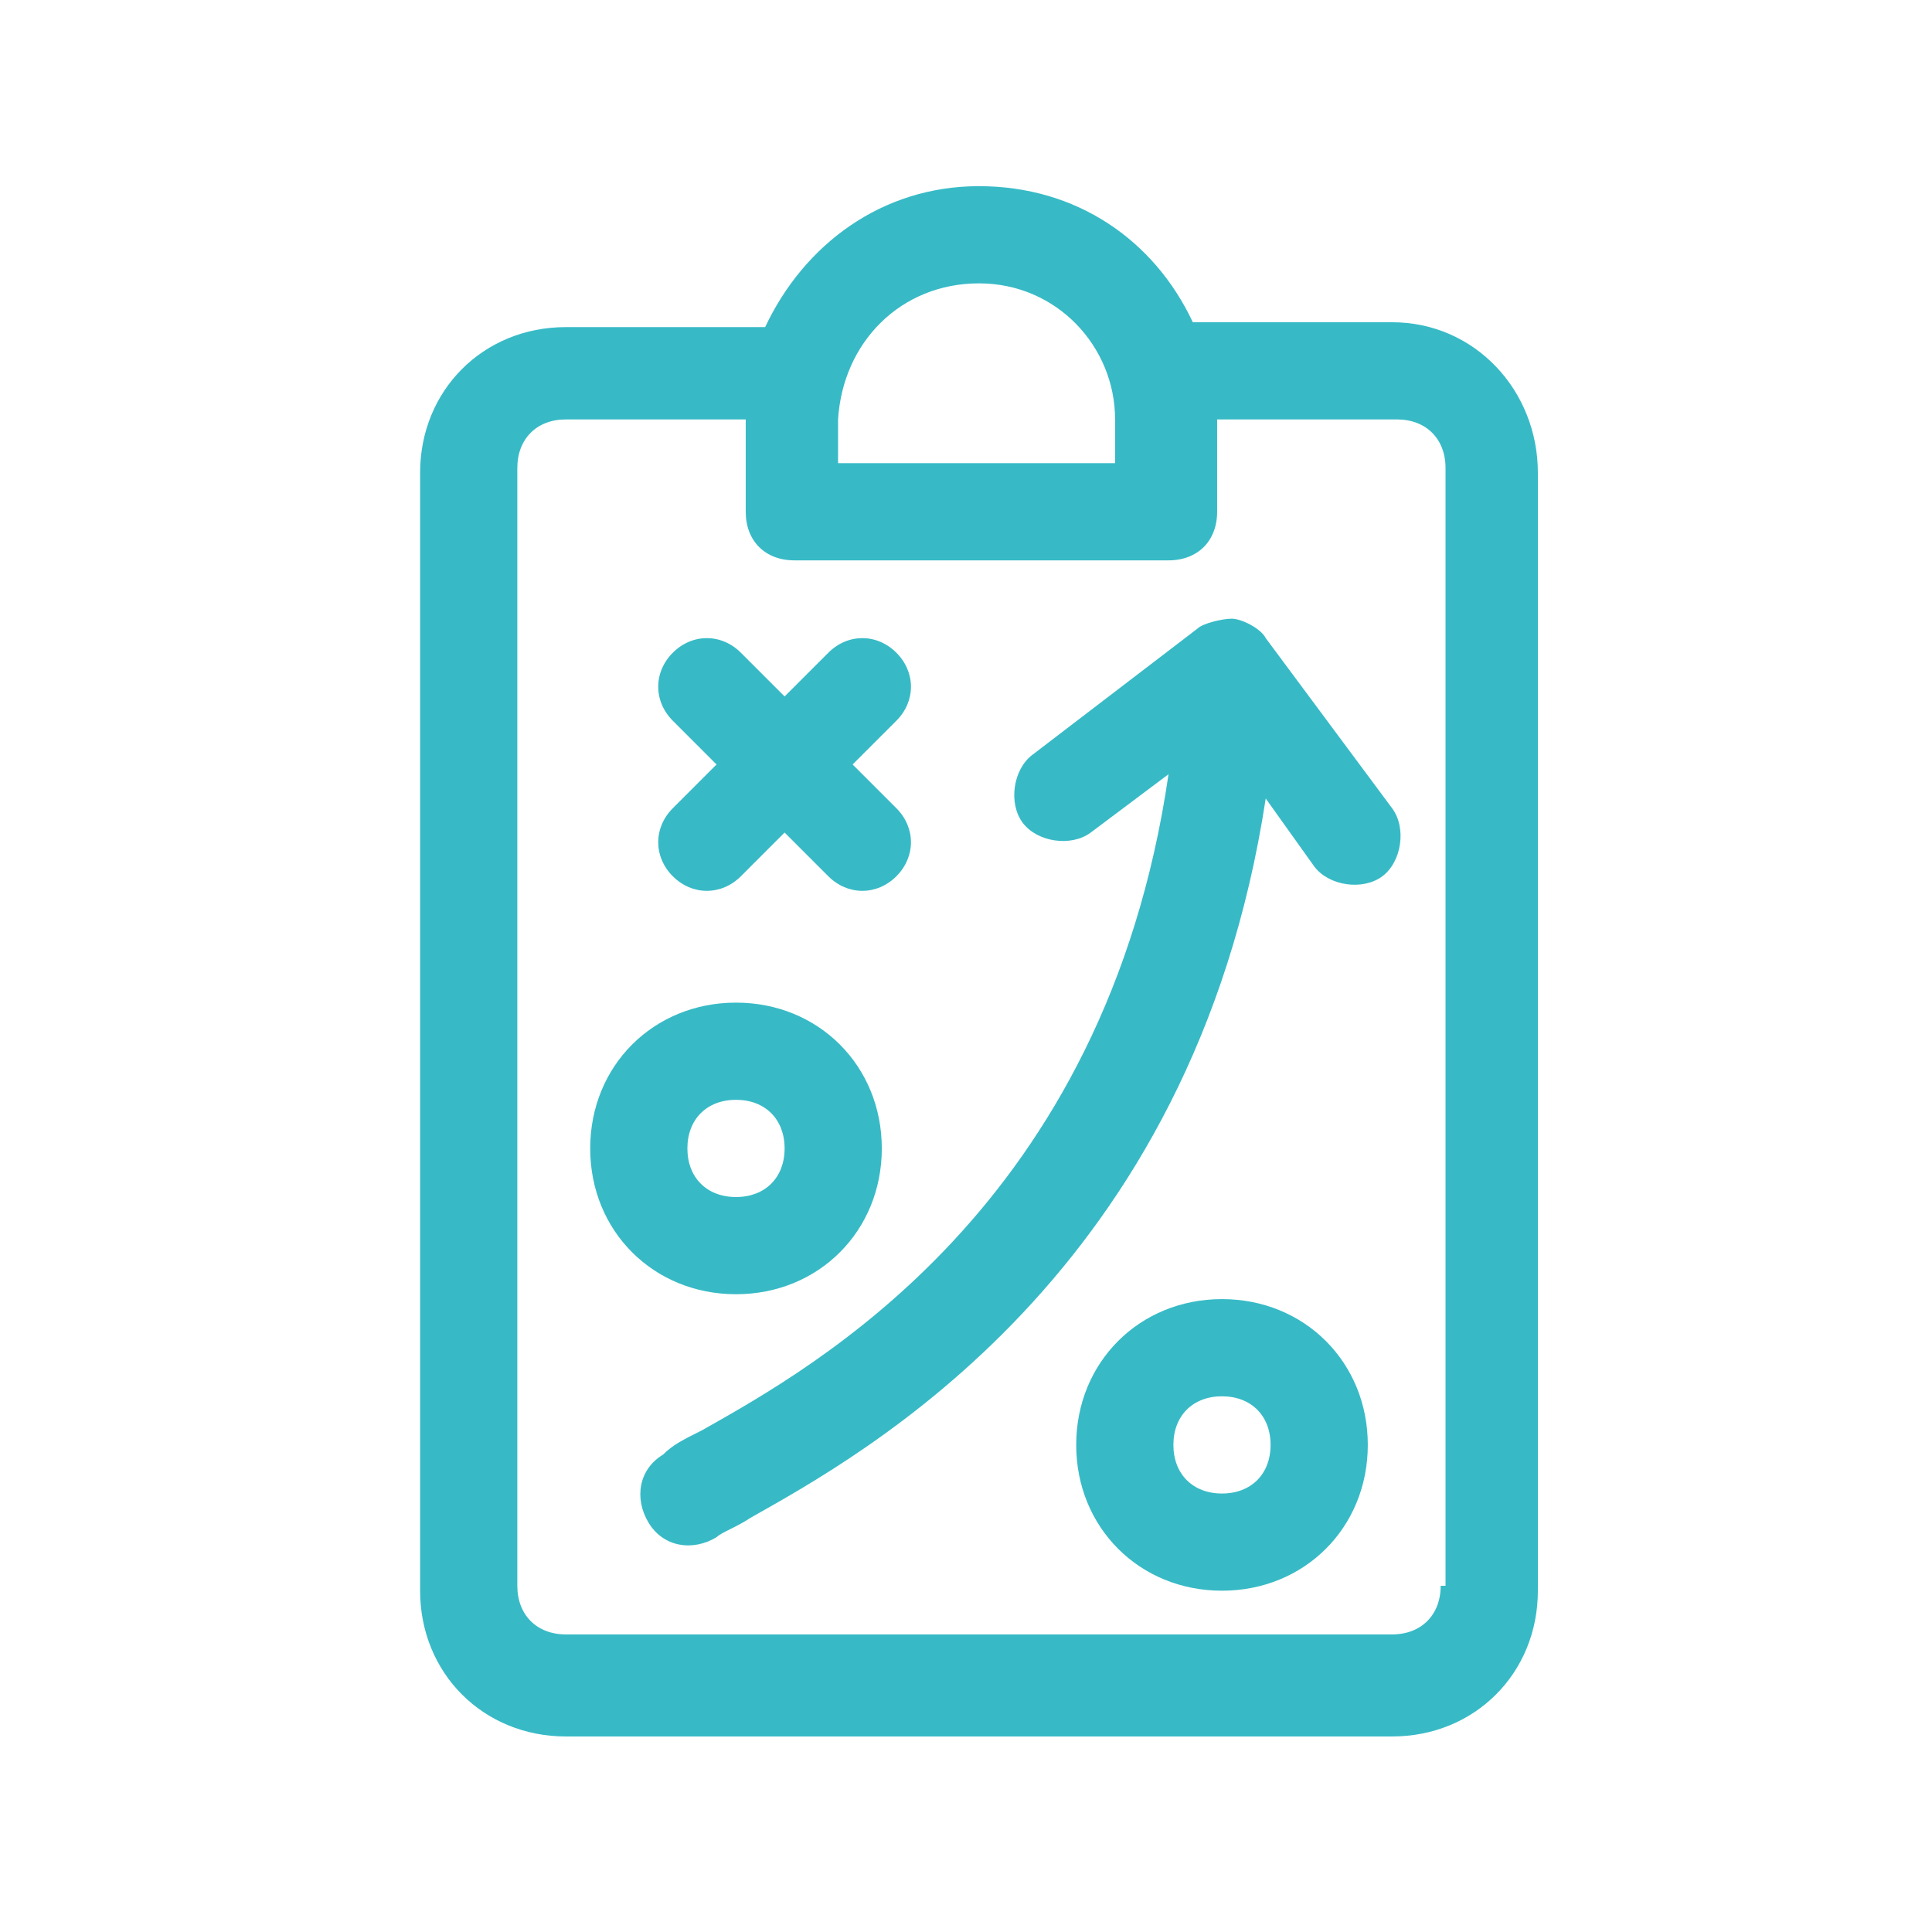
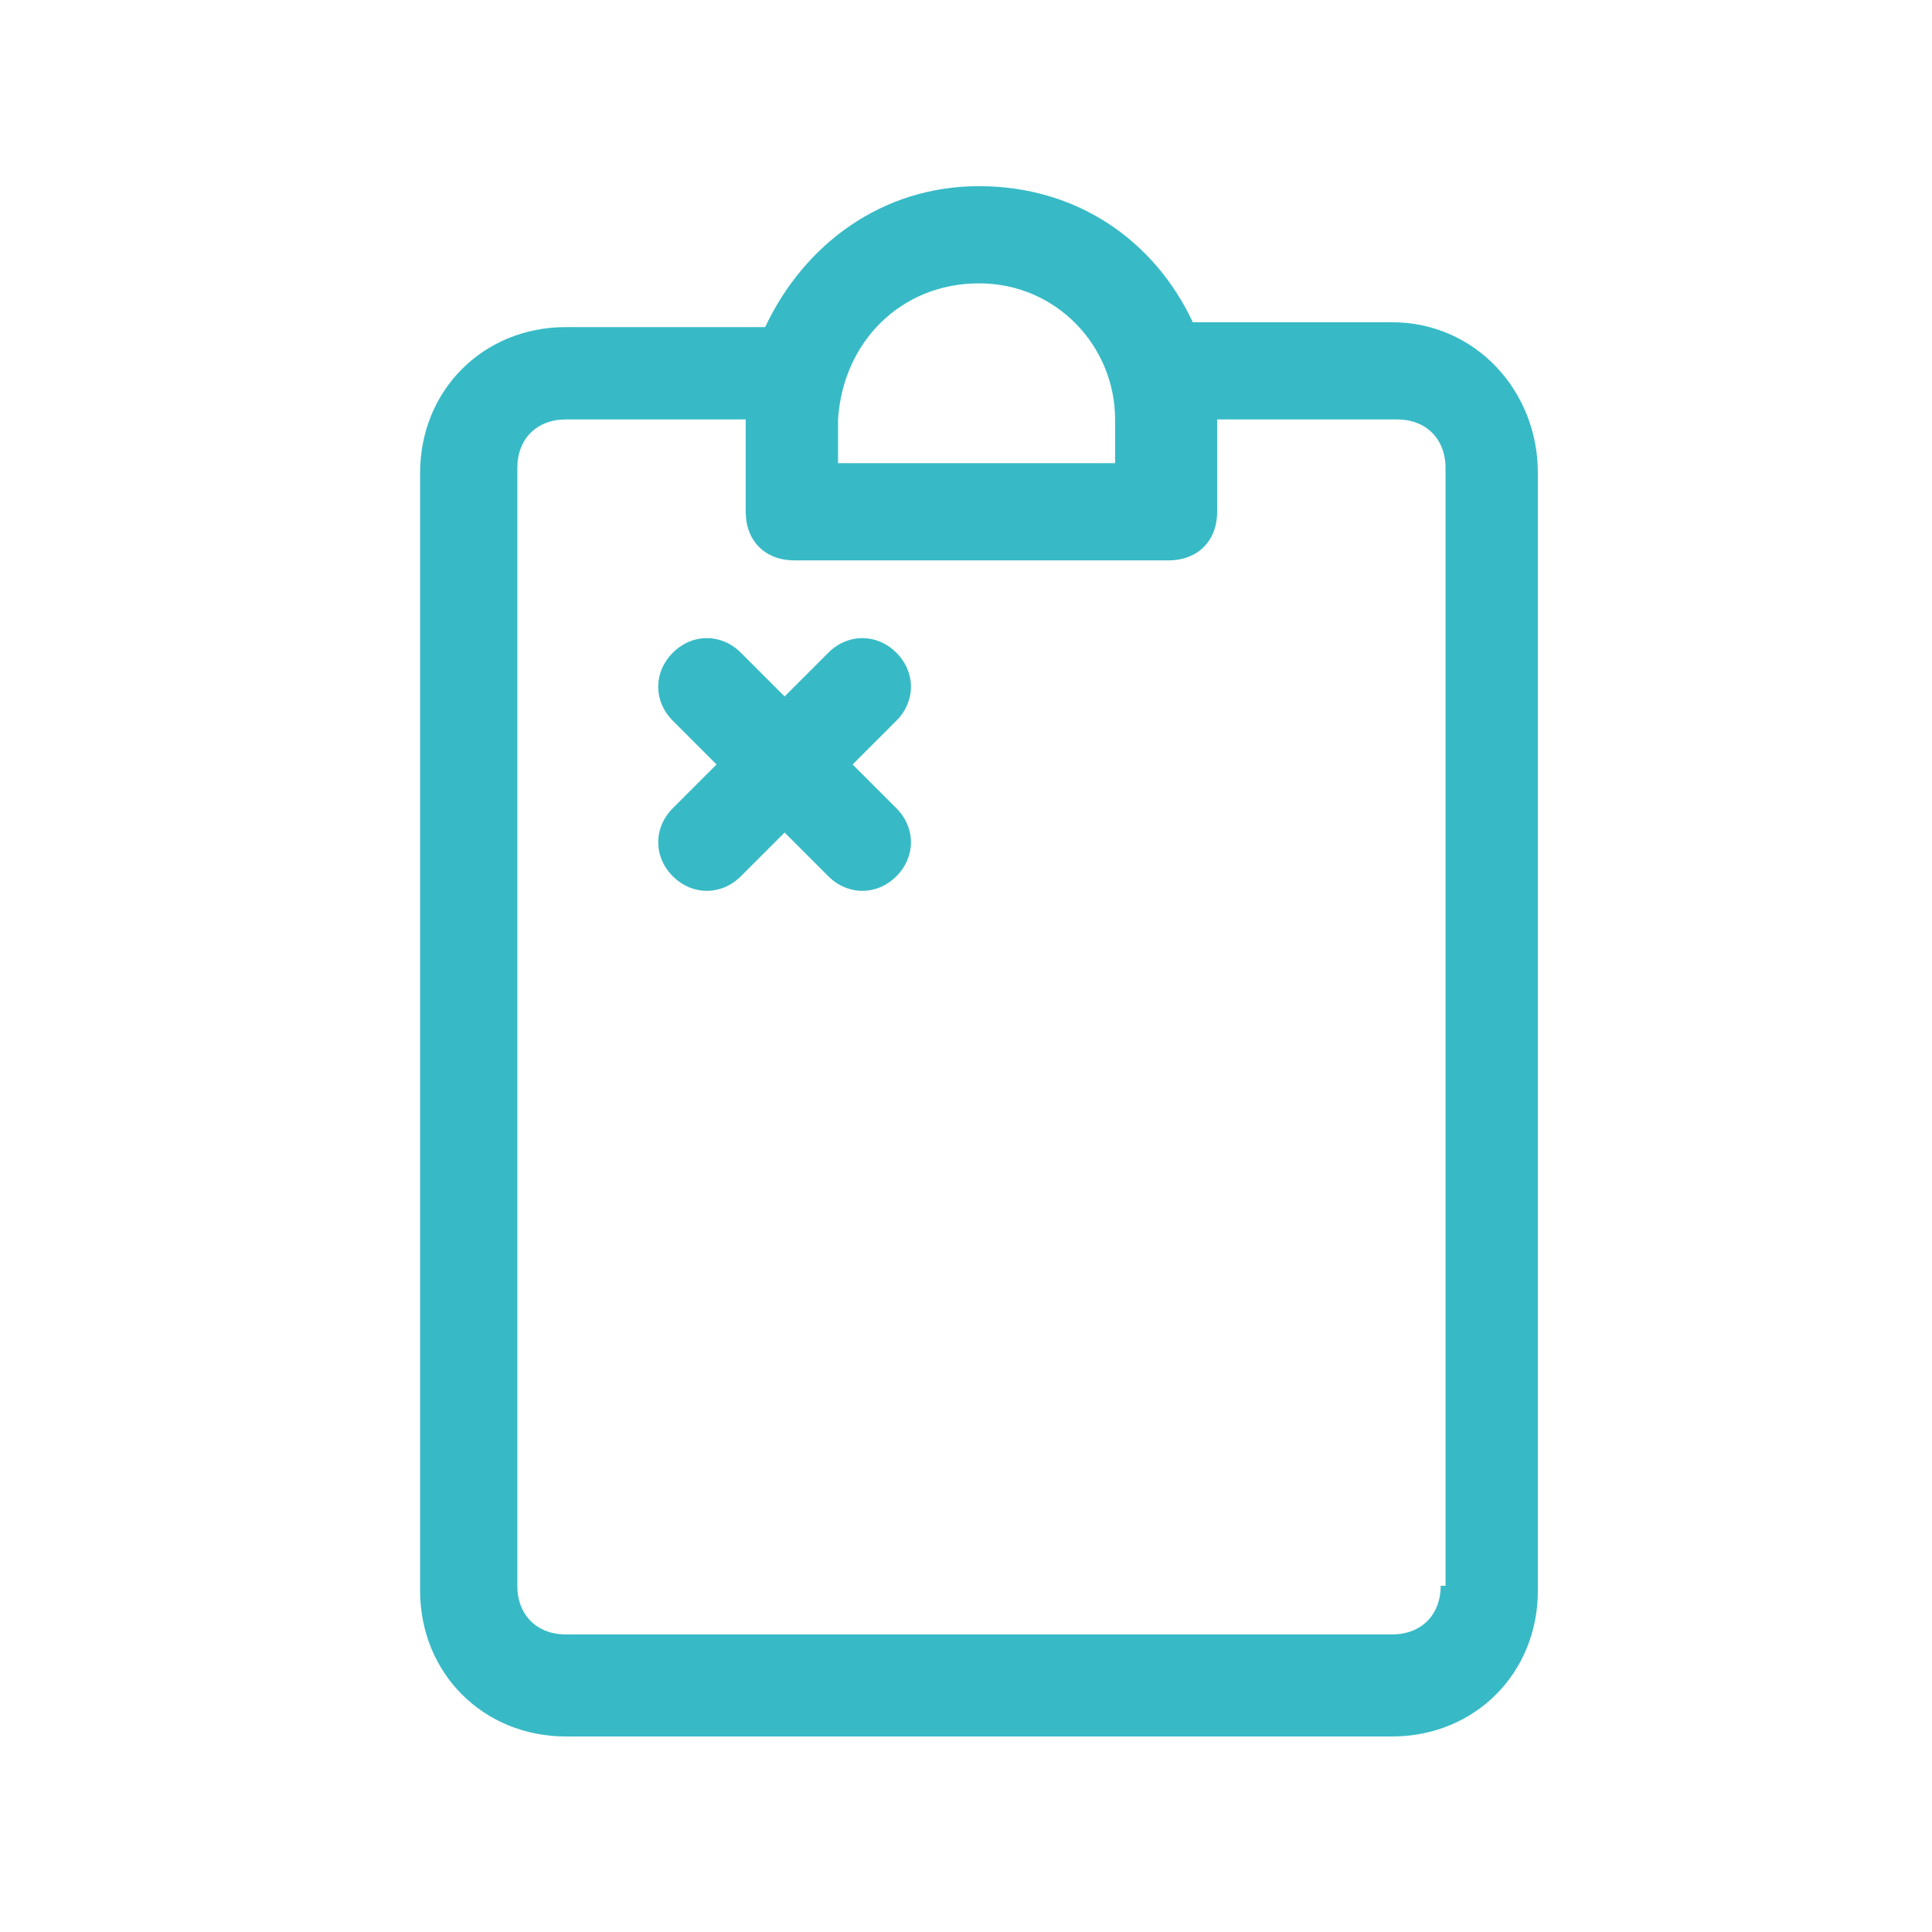
<svg xmlns="http://www.w3.org/2000/svg" width="72" height="72" viewBox="0 0 72 72" fill="none">
  <path d="M51.879 12.009H44.453C43.005 8.93 40.107 6.938 36.484 6.938C32.862 6.938 29.964 9.111 28.515 12.19H21.09C18.011 12.19 15.656 14.544 15.656 17.623V59.279C15.656 62.358 18.011 64.713 21.09 64.713H51.879C54.958 64.713 57.312 62.358 57.312 59.279V17.623C57.312 14.544 54.958 12.009 51.879 12.009ZM36.484 10.56C39.382 10.56 41.556 12.914 41.556 15.631V17.261H31.232V15.631C31.413 12.733 33.587 10.56 36.484 10.56ZM53.69 59.098C53.69 60.185 52.966 60.91 51.879 60.91H21.09C20.003 60.91 19.279 60.185 19.279 59.098V17.442C19.279 16.355 20.003 15.631 21.09 15.631H27.791V19.072C27.791 20.159 28.515 20.883 29.602 20.883H43.548C44.635 20.883 45.359 20.159 45.359 19.072V15.631H52.06C53.147 15.631 53.871 16.355 53.871 17.442V59.098H53.69Z" fill="#37BAC6" />
-   <path d="M47.17 23.781C46.989 23.419 46.265 23.057 45.902 23.057C45.54 23.057 44.816 23.238 44.635 23.419L38.477 28.128C37.752 28.671 37.571 29.939 38.114 30.663C38.658 31.388 39.926 31.569 40.65 31.026L43.548 28.852C41.193 44.971 30.326 50.948 26.161 53.303C25.436 53.665 25.074 53.846 24.712 54.208C23.806 54.752 23.625 55.838 24.169 56.744C24.712 57.649 25.799 57.831 26.704 57.287C26.885 57.106 27.429 56.925 27.972 56.563C32.138 54.208 44.453 47.507 47.17 29.758L48.981 32.294C49.525 33.018 50.792 33.199 51.517 32.656C52.241 32.112 52.422 30.845 51.879 30.12L47.17 23.781Z" fill="#37BAC6" />
-   <path d="M45.54 48.414C42.461 48.414 40.107 50.769 40.107 53.847C40.107 56.926 42.461 59.281 45.54 59.281C48.619 59.281 50.974 56.926 50.974 53.847C50.974 50.769 48.619 48.414 45.54 48.414ZM45.54 55.659C44.453 55.659 43.729 54.934 43.729 53.847C43.729 52.761 44.453 52.036 45.54 52.036C46.627 52.036 47.351 52.761 47.351 53.847C47.351 54.934 46.627 55.659 45.54 55.659Z" fill="#37BAC6" />
-   <path d="M32.862 42.799C32.862 39.72 30.508 37.365 27.429 37.365C24.35 37.365 21.995 39.72 21.995 42.799C21.995 45.878 24.35 48.232 27.429 48.232C30.508 48.232 32.862 45.878 32.862 42.799ZM25.617 42.799C25.617 41.712 26.342 40.987 27.429 40.987C28.515 40.987 29.24 41.712 29.24 42.799C29.24 43.885 28.515 44.61 27.429 44.61C26.342 44.61 25.617 43.885 25.617 42.799Z" fill="#37BAC6" />
  <path d="M25.074 32.656C25.798 33.38 26.885 33.38 27.61 32.656L29.24 31.026L30.87 32.656C31.594 33.38 32.681 33.38 33.405 32.656C34.13 31.931 34.13 30.845 33.405 30.12L31.775 28.49L33.405 26.86C34.13 26.136 34.13 25.049 33.405 24.325C32.681 23.6 31.594 23.6 30.87 24.325L29.24 25.955L27.61 24.325C26.885 23.6 25.798 23.6 25.074 24.325C24.349 25.049 24.349 26.136 25.074 26.86L26.704 28.49L25.074 30.12C24.349 30.845 24.349 31.931 25.074 32.656Z" fill="#37BAC6" />
</svg>